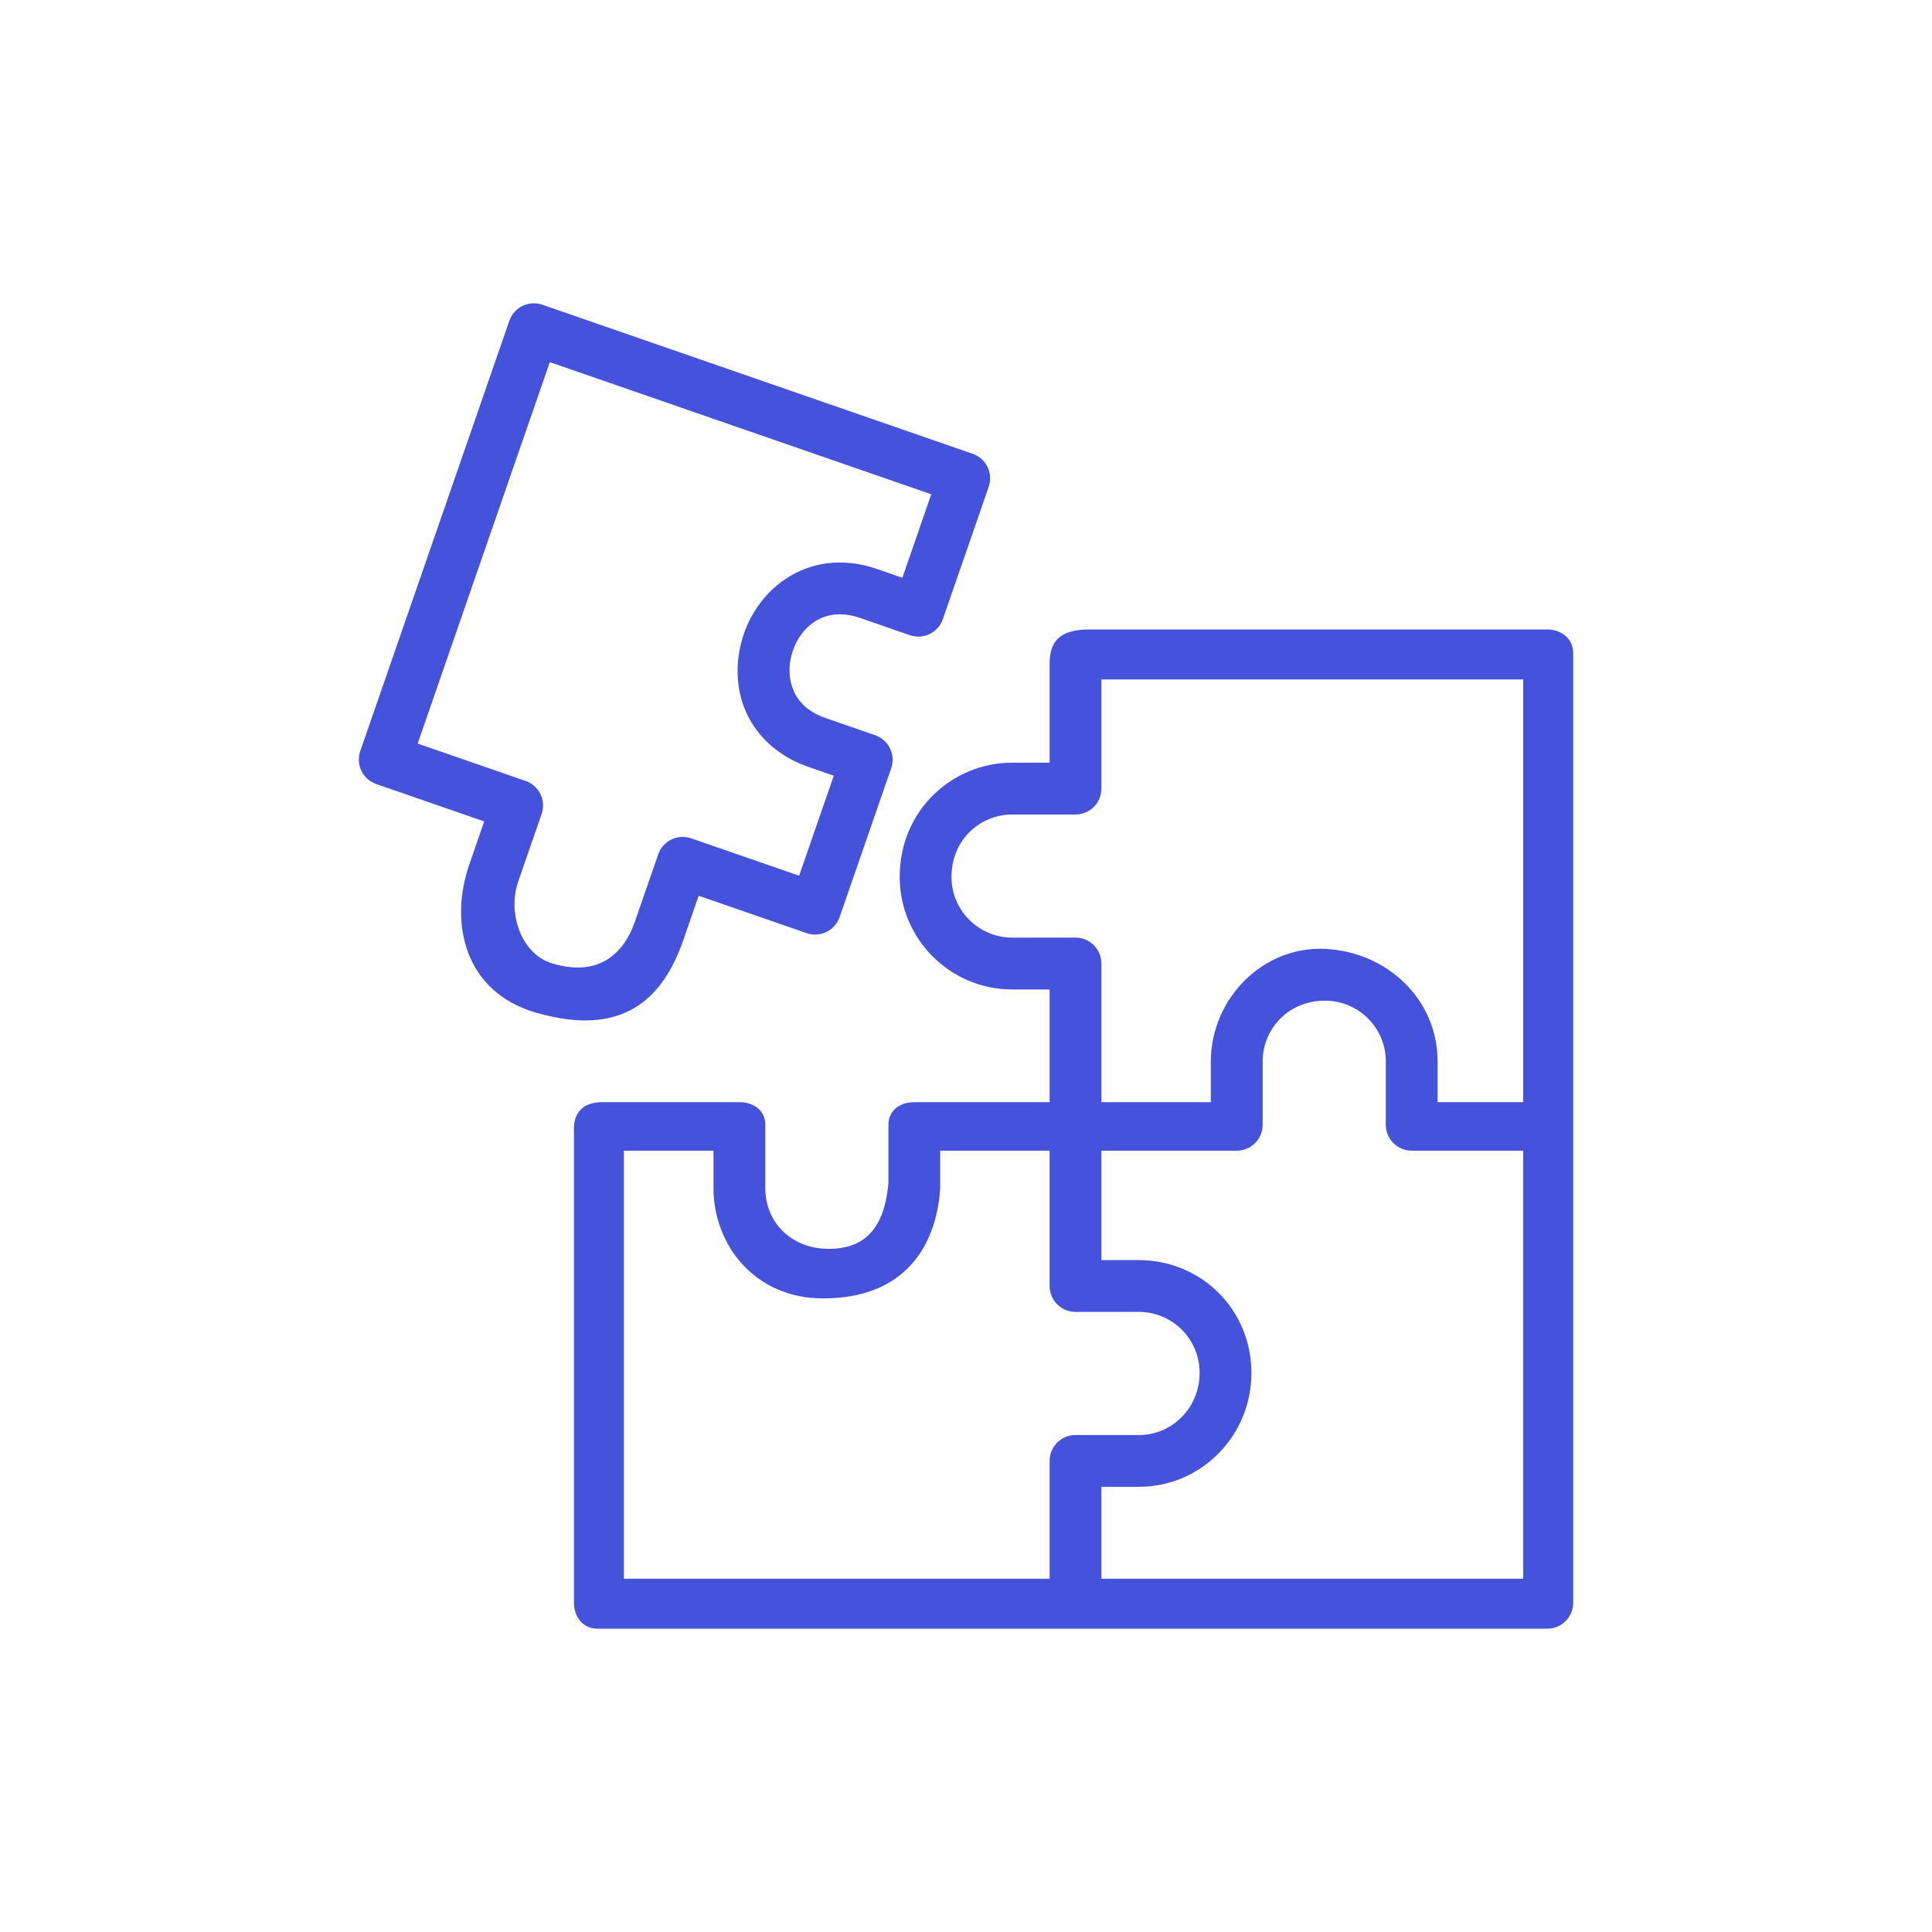
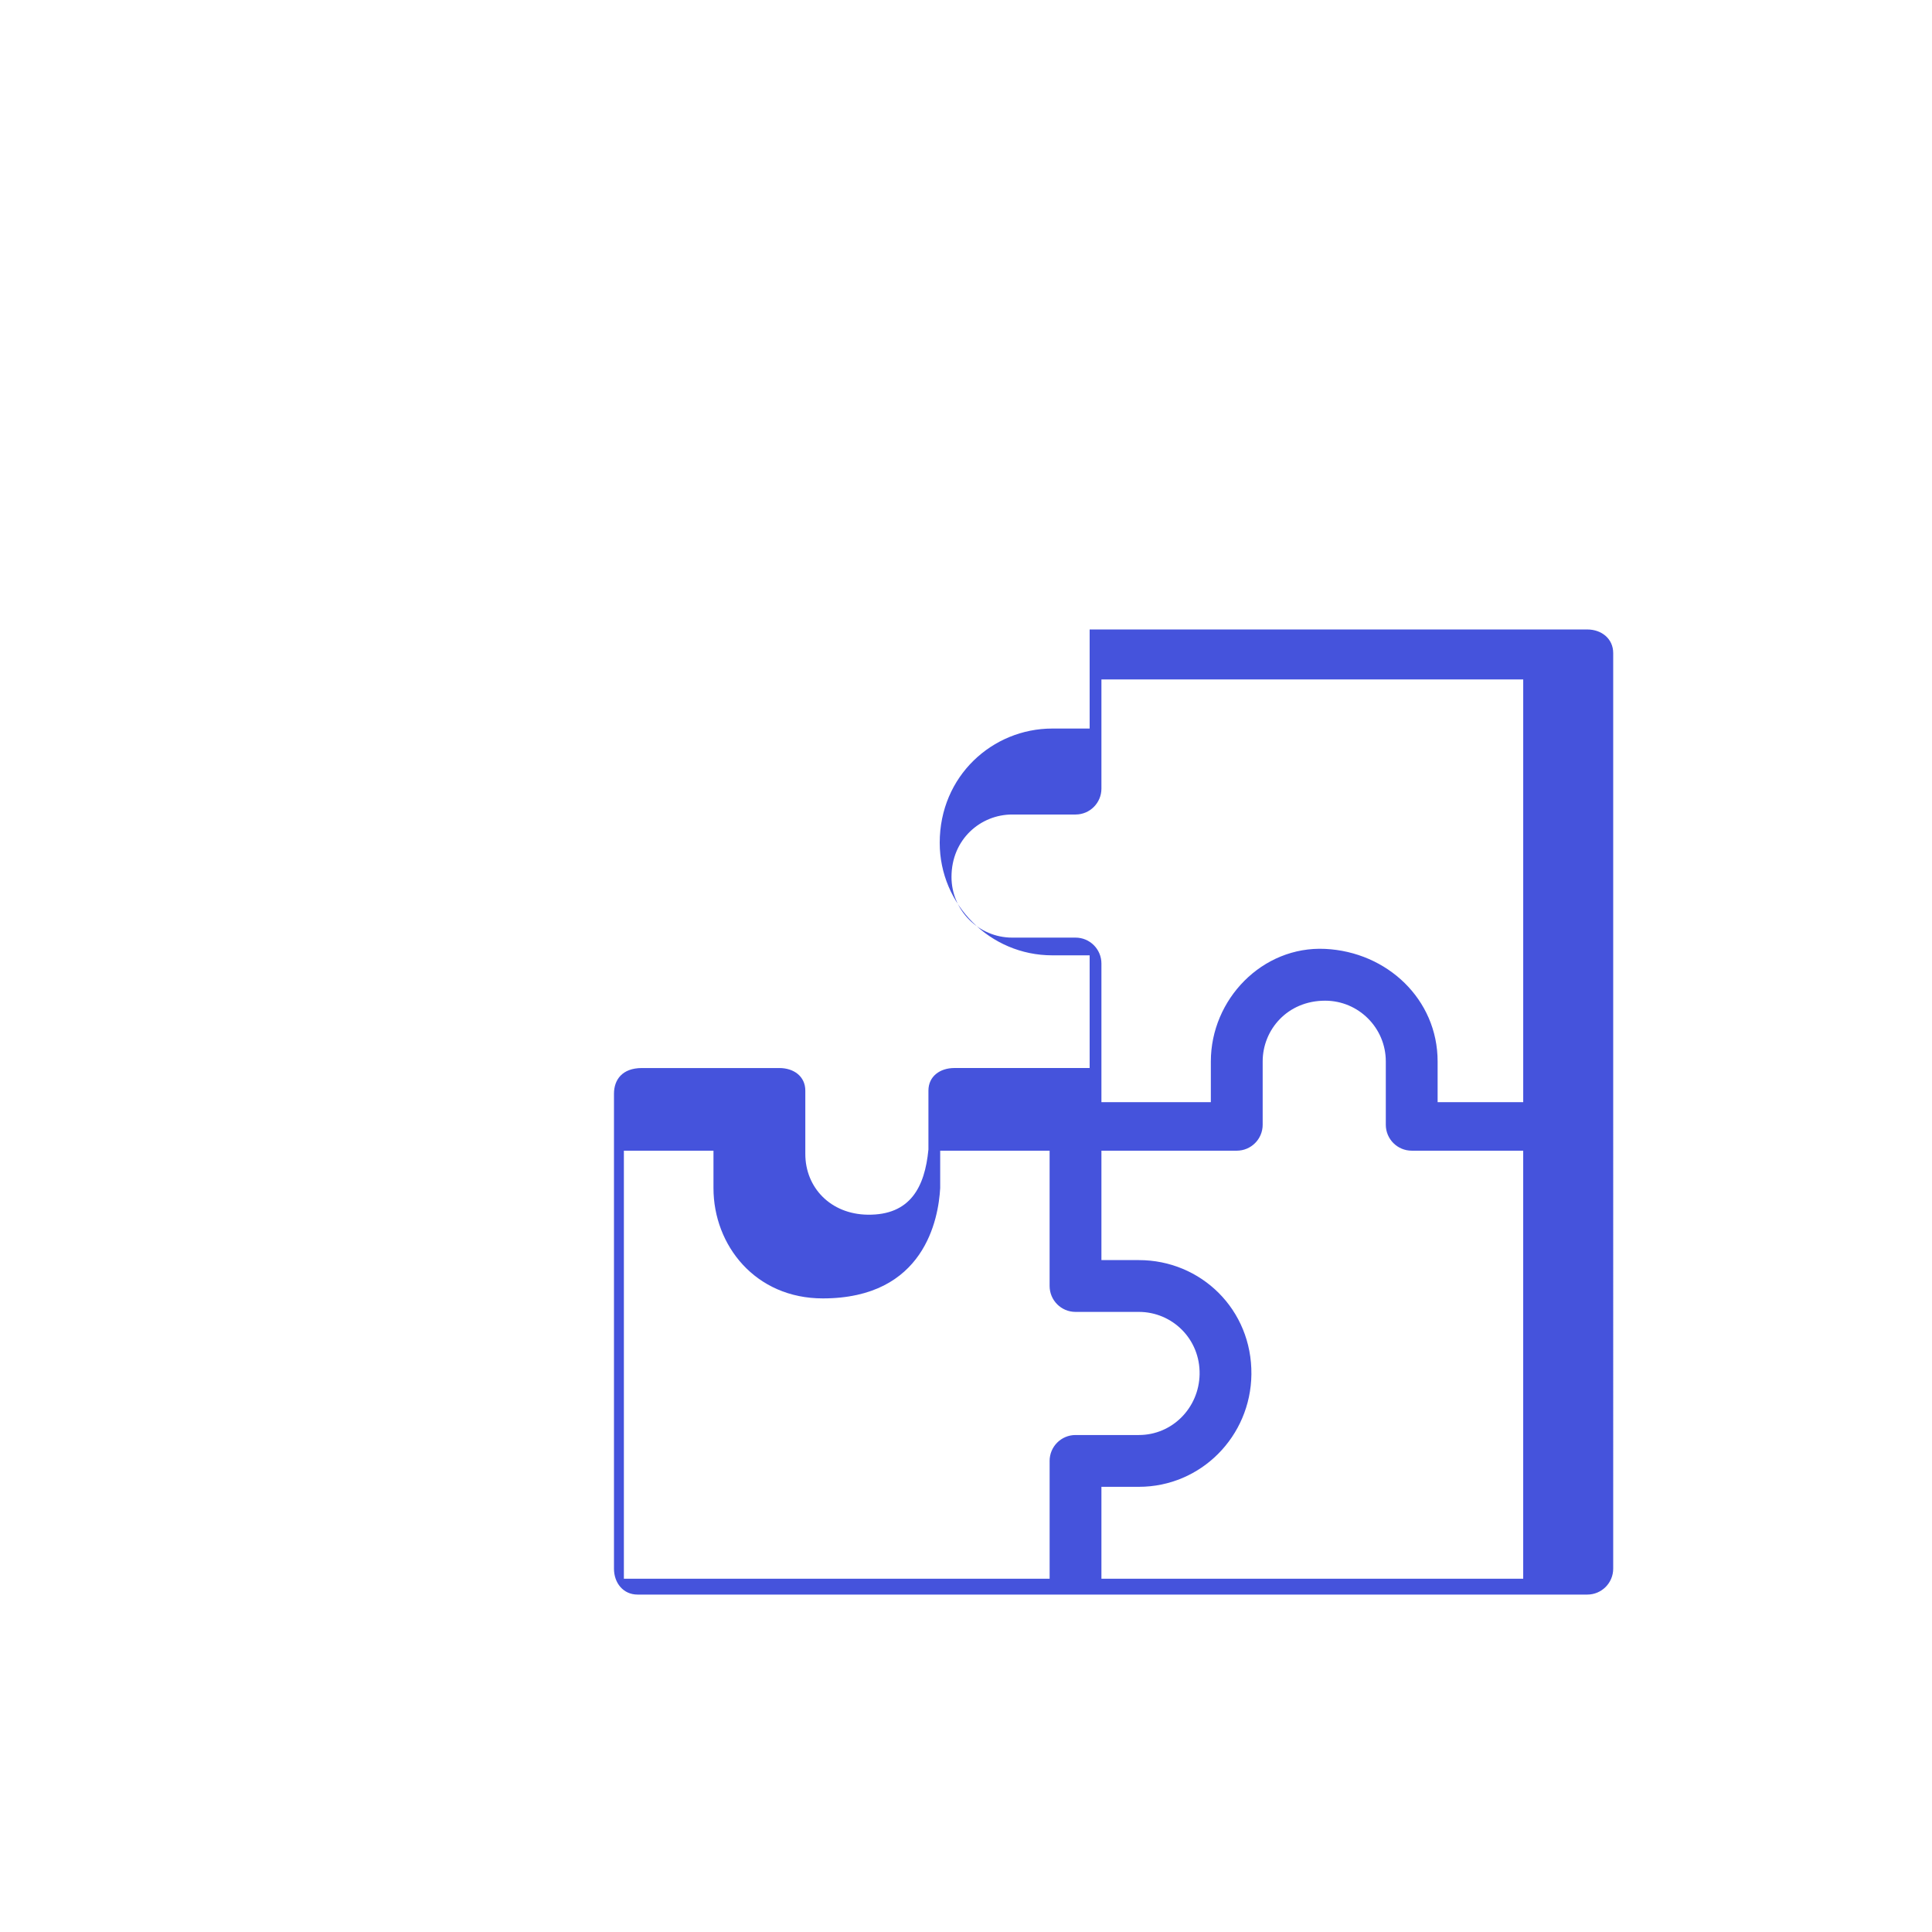
<svg xmlns="http://www.w3.org/2000/svg" id="Ebene_2" data-name="Ebene 2" viewBox="0 0 1179.33 1179.33">
  <defs>
    <style>      .cls-1 {        fill: none;      }      .cls-2 {        fill: #4553dc;      }    </style>
  </defs>
  <g id="Ebene_1-2" data-name="Ebene 1">
    <g>
      <g>
-         <path class="cls-2" d="M336.37,587.83c27.52,8.76,43.93-4.29,51.14-25.13l14.28-41.2c2.86-8.25,11.86-12.62,20.12-9.77l65.89,22.83,21.16-61.06-15.38-5.33c-31.08-10.77-47.71-38.29-42.35-70.11,6.15-36.57,41.15-65.62,84.2-50.71l15.38,5.33,17.65-50.96-232.84-80.66-80.66,232.83,65.9,22.82c8.24,2.86,12.62,11.85,9.77,20.12l-14.28,41.21c-6.75,19.48,1.99,44.04,20.02,49.78h0ZM326.79,618.03c-43.1-12.68-52.76-54.41-40.32-90.33l9.1-26.27-65.9-22.83c-8.25-2.87-12.62-11.86-9.76-20.12l91.02-262.71c2.86-8.24,11.85-12.62,20.12-9.77l262.71,91.01c8.25,2.86,12.62,11.86,9.77,20.12l-28.01,80.84c-1.37,3.96-4.27,7.21-8.04,9.05-3.78,1.83-8.11,2.08-12.08.72l-30.32-10.5c-25.09-8.71-39.88,9.54-42.67,26.08-1.03,6.1-2.51,26.66,21.52,34.98l30.32,10.5c8.25,2.86,12.62,11.87,9.76,20.12l-31.51,90.93c-2.86,8.24-11.85,12.61-20.12,9.76l-65.89-22.83-9.1,26.27c-10.36,29.91-31.46,62.38-90.61,44.97h0Z" />
-         <path class="cls-2" d="M929.8,672.78h-52.25v-24.87c0-37.89-30.85-66.89-68.66-68.69-38.36-1.83-69.77,30.8-69.77,68.69v24.87h-66.79v-84.61c0-8.74-7.05-15.83-15.79-15.83h-38.66c-20.43,0-37.07-16.6-37.07-37.03,0-22.98,17.72-38.12,37.07-38.12h38.66c8.75,0,15.79-7.09,15.79-15.83v-66.62h257.47v258.05h0ZM929.8,963.7h-257.47v-56.12h22.87c37.88,0,68.27-30.8,68.68-68.65.43-39.58-30.8-69.74-68.68-69.74h-22.87v-66.79h82.61c8.75,0,15.82-7.09,15.82-15.83v-38.66c0-19.21,14.99-37.07,38.12-37.07,20.44,0,37.04,16.63,37.04,37.07v38.66c0,8.74,7.08,15.83,15.83,15.83h68.04v261.3h0ZM640.71,891.79v71.91h-259.88v-261.3h54.69v22.84c0,34.87,25.5,67.33,66.73,67.33,62.15,0,70.6-48.57,71.66-67.33v-22.84h66.79v82.58c0,8.74,7.08,15.83,15.82,15.83h38.67c20.43,0,37.49,16.61,37.07,38.12-.4,20.43-16.64,37.03-37.07,37.03h-38.67c-8.74,0-15.82,7.09-15.82,15.83h0ZM944.47,384.23h-279.33c-17.3,0-24.43,6.33-24.43,20.84v60.49h-22.84c-36.42,0-68.68,28.92-68.68,69.74,0,37.85,30.8,68.69,68.68,68.69h22.84v68.79h-82.59c-8.74,0-15.82,5.05-15.82,13.79v35.92c-2.2,23.2-11.24,40.15-37.03,39.82-22.79-.29-38.12-16.64-38.12-37.07v-38.66c0-8.74-7.08-13.79-15.82-13.79h-84.04c-11.85.05-16.94,7.06-16.94,15.72v289.87c0,8.74,5.66,15.82,14.4,15.82h579.73c8.74,0,15.82-7.08,15.82-15.82V398.64c0-8.74-7.09-14.4-15.82-14.4h0Z" />
+         <path class="cls-2" d="M929.8,672.78h-52.25v-24.87c0-37.89-30.85-66.89-68.66-68.69-38.36-1.83-69.77,30.8-69.77,68.69v24.87h-66.79v-84.61c0-8.74-7.05-15.83-15.79-15.83h-38.66c-20.43,0-37.07-16.6-37.07-37.03,0-22.98,17.72-38.12,37.07-38.12h38.66c8.75,0,15.79-7.09,15.79-15.83v-66.62h257.47v258.05h0ZM929.8,963.7h-257.47v-56.12h22.87c37.88,0,68.27-30.8,68.68-68.65.43-39.58-30.8-69.74-68.68-69.74h-22.87v-66.79h82.61c8.75,0,15.82-7.09,15.82-15.83v-38.66c0-19.21,14.99-37.07,38.12-37.07,20.44,0,37.04,16.63,37.04,37.07v38.66c0,8.74,7.08,15.83,15.83,15.83h68.04v261.3h0ZM640.71,891.79v71.91h-259.88v-261.3h54.69v22.84c0,34.87,25.5,67.33,66.73,67.33,62.15,0,70.6-48.57,71.66-67.33v-22.84h66.79v82.58c0,8.74,7.08,15.83,15.82,15.83h38.67c20.43,0,37.49,16.61,37.07,38.12-.4,20.43-16.64,37.03-37.07,37.03h-38.67c-8.74,0-15.82,7.09-15.82,15.83h0ZM944.47,384.23h-279.33v60.49h-22.84c-36.42,0-68.68,28.92-68.68,69.74,0,37.85,30.8,68.69,68.68,68.69h22.84v68.79h-82.59c-8.74,0-15.82,5.05-15.82,13.79v35.92c-2.2,23.2-11.24,40.15-37.03,39.82-22.79-.29-38.12-16.64-38.12-37.07v-38.66c0-8.74-7.08-13.79-15.82-13.79h-84.04c-11.85.05-16.94,7.06-16.94,15.72v289.87c0,8.74,5.66,15.82,14.4,15.82h579.73c8.74,0,15.82-7.08,15.82-15.82V398.64c0-8.74-7.09-14.4-15.82-14.4h0Z" />
      </g>
-       <rect class="cls-1" width="1179.33" height="1179.33" />
    </g>
  </g>
</svg>